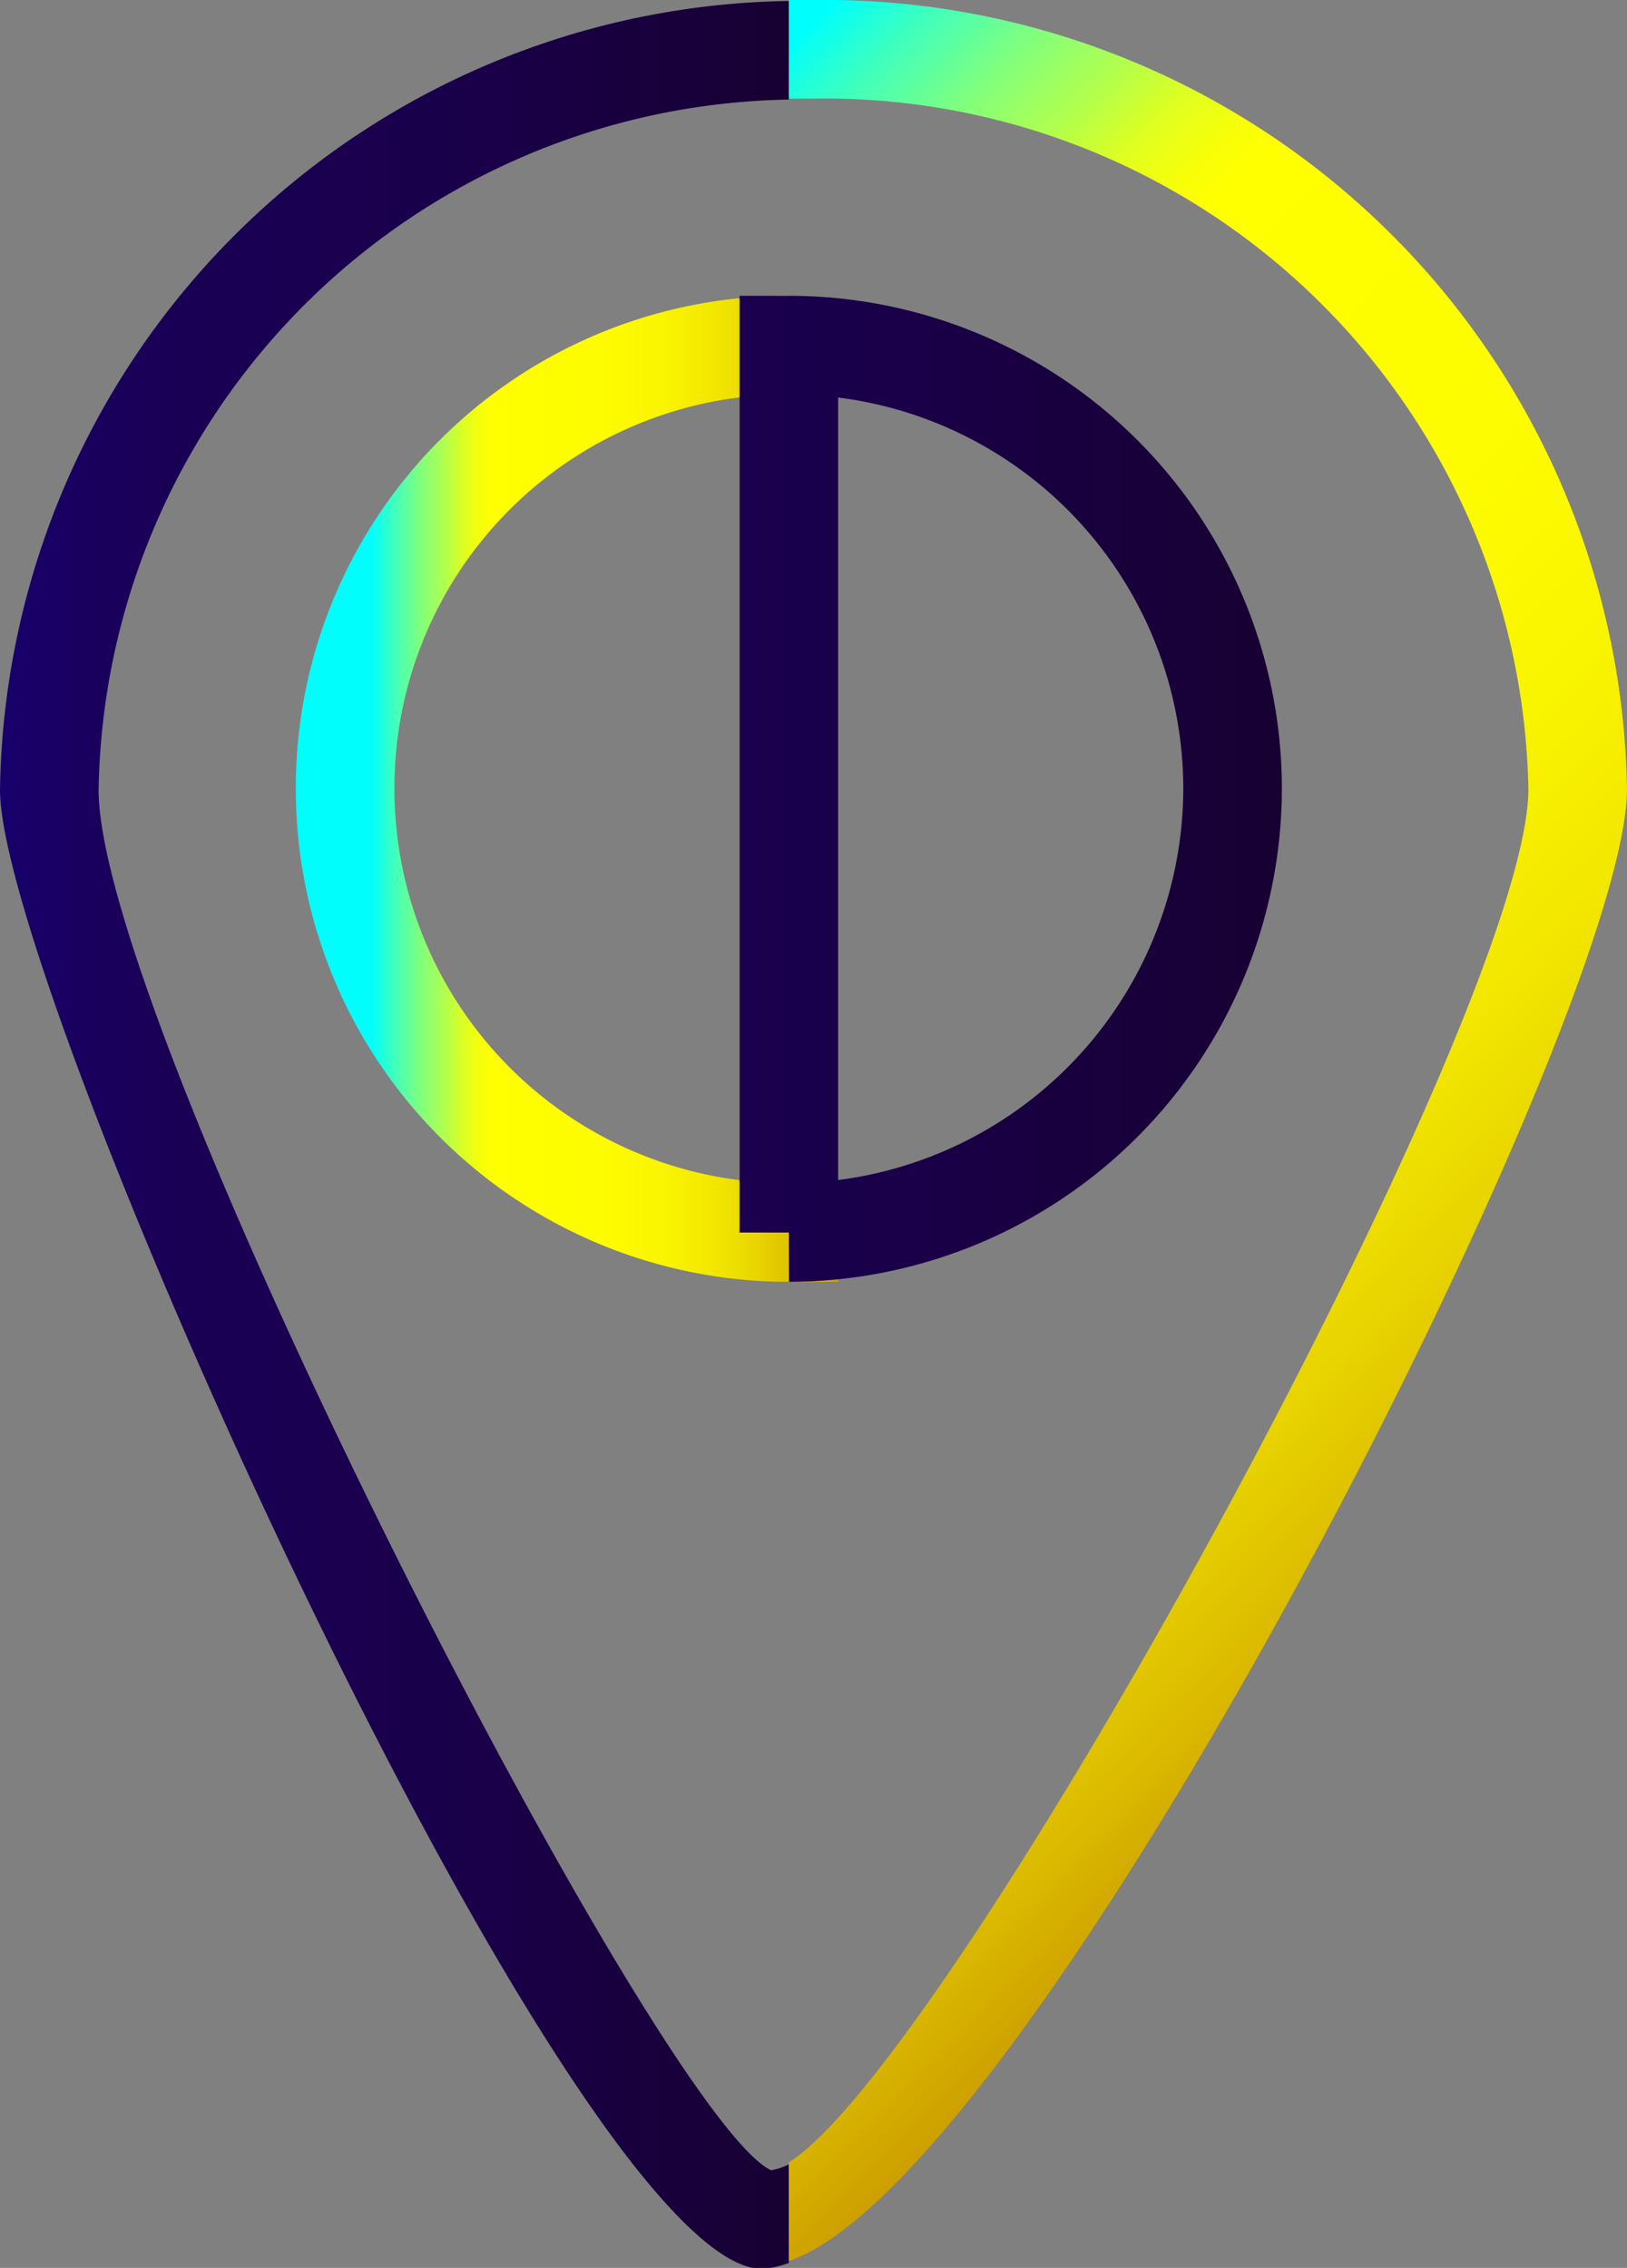
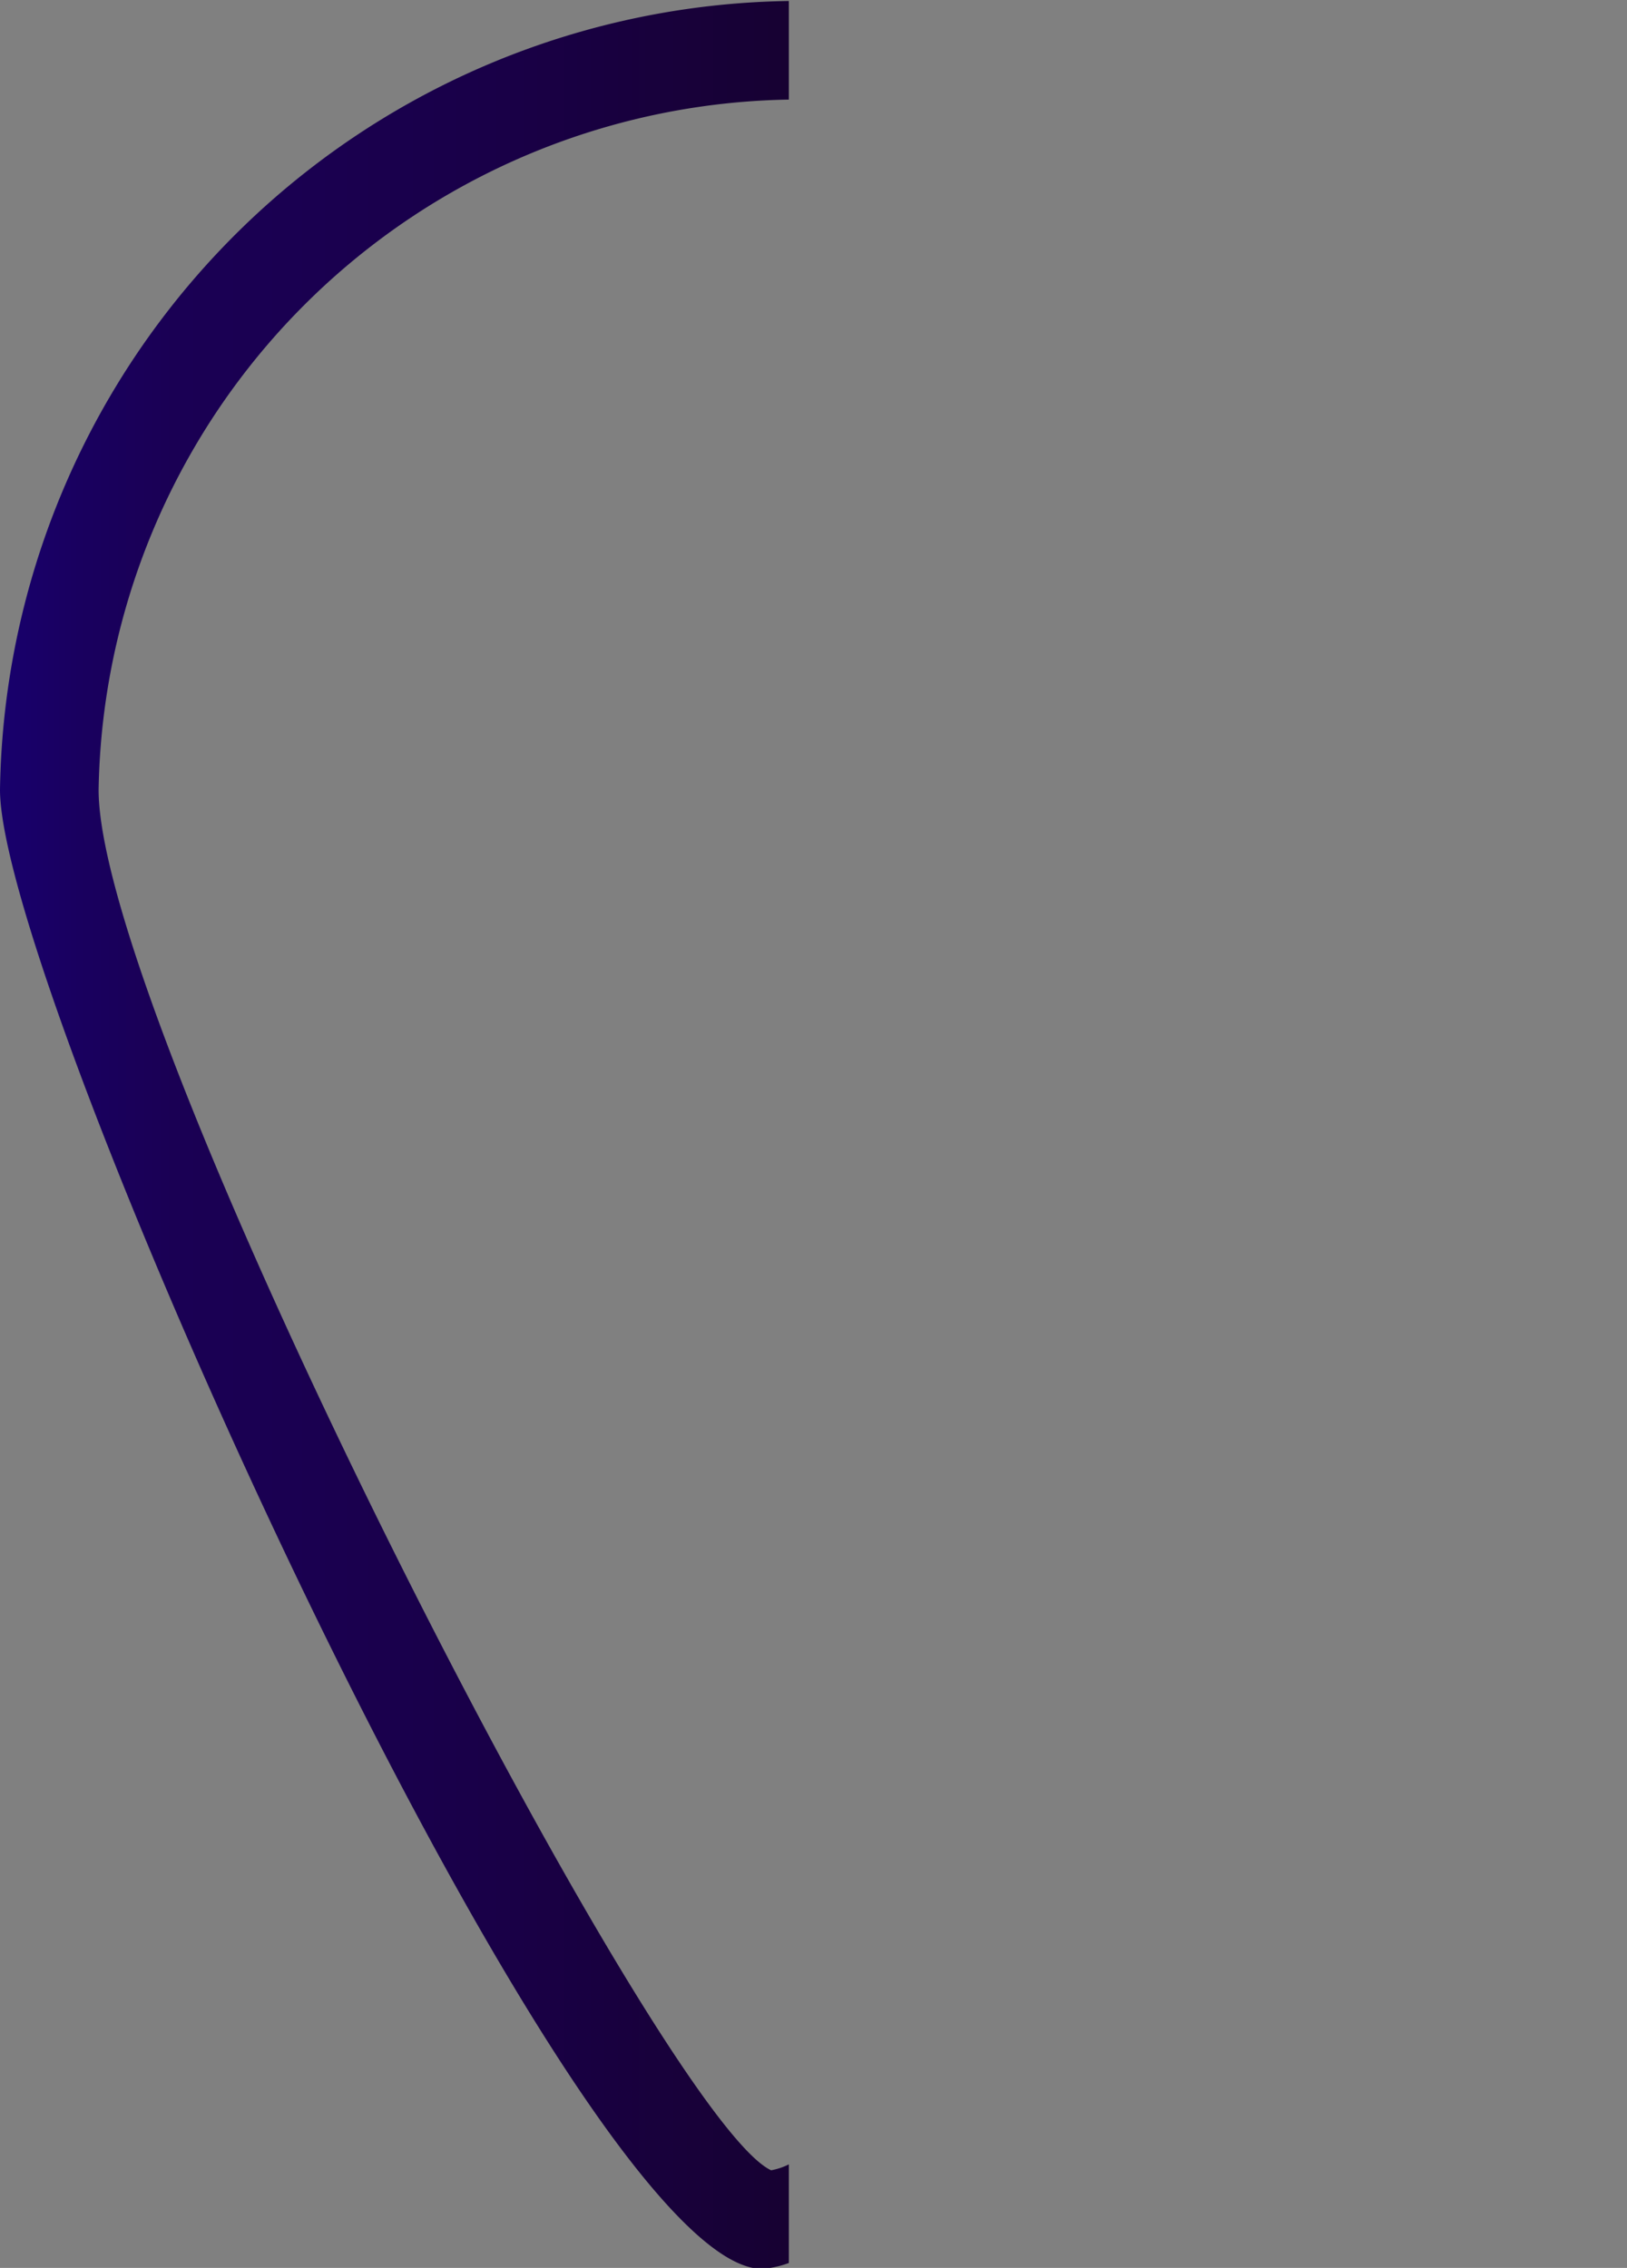
<svg xmlns="http://www.w3.org/2000/svg" xmlns:xlink="http://www.w3.org/1999/xlink" id="Layer_1" data-name="Layer 1" viewBox="0 0 16.5 23">
  <rect x="0" y="0" width="16.5" height="23" fill="#808080" stroke="none" />
  <defs>
    <style>.cls-1,.cls-4,.cls-5{fill:none;}.cls-2{fill:url(#linear-gradient);}.cls-3{fill:url(#linear-gradient-2);}.cls-4,.cls-5{stroke-miterlimit:10;}.cls-4{stroke:url(#linear-gradient-3);}.cls-5{stroke:url(#linear-gradient-4);}</style>
    <linearGradient id="linear-gradient" x1="4.23" y1="12.73" x2="12.23" y2="12.73" gradientUnits="userSpaceOnUse">
      <stop offset="0" stop-color="#18006d" />
      <stop offset="0.1" stop-color="#19005f" />
      <stop offset="0.22" stop-color="#1a0054" />
      <stop offset="0.37" stop-color="#1a0051" />
      <stop offset="0.62" stop-color="#190048" />
      <stop offset="1" stop-color="#170132" />
    </linearGradient>
    <linearGradient id="linear-gradient-2" x1="5.8" y1="4.41" x2="19.04" y2="17.65" gradientUnits="userSpaceOnUse">
      <stop offset="0.14" stop-color="#00fffc" />
      <stop offset="0.18" stop-color="#3effbe" />
      <stop offset="0.23" stop-color="#82ff7b" />
      <stop offset="0.28" stop-color="#b8ff46" />
      <stop offset="0.31" stop-color="#dfff20" />
      <stop offset="0.34" stop-color="#f6ff09" />
      <stop offset="0.36" stop-color="#ff0" />
      <stop offset="0.56" stop-color="#fefc00" />
      <stop offset="0.68" stop-color="#f9f400" />
      <stop offset="0.78" stop-color="#f2e600" />
      <stop offset="0.86" stop-color="#e7d200" />
      <stop offset="0.94" stop-color="#dab800" />
      <stop offset="1" stop-color="#cd9f00" />
    </linearGradient>
    <linearGradient id="linear-gradient-3" x1="7.23" y1="9.23" x2="12.73" y2="9.23" xlink:href="#linear-gradient-2" />
    <linearGradient id="linear-gradient-4" x1="7.23" y1="9.23" x2="17.23" y2="9.23" xlink:href="#linear-gradient" />
  </defs>
  <title>location</title>
-   <path class="cls-1" d="M16.73,9.23a4.51,4.51,0,0,1-4.5,4.5v9.43c1.65-1,7.5-11.64,7.5-13.93a7.14,7.14,0,0,0-7.25-7h-.25V4.73A4.5,4.5,0,0,1,16.73,9.23Z" transform="translate(-4.23 -1.23)" />
-   <path class="cls-1" d="M5.23,9.23c0,2.4,5.67,13.47,6.82,14a.67.67,0,0,0,.18-.08V13.73a4.5,4.5,0,0,1,0-9V2.24A7.12,7.12,0,0,0,5.23,9.23Z" transform="translate(-4.23 -1.23)" />
  <path class="cls-2" d="M12.05,23.24c-1.15-.54-6.82-11.61-6.82-14a7.12,7.12,0,0,1,7-7v-1a8.12,8.12,0,0,0-8,8c0,2.07,5.82,15,7.73,15a1,1,0,0,0,.27-.06v-1A.67.67,0,0,1,12.05,23.24Z" transform="translate(-4.23 -1.23)" />
-   <path class="cls-3" d="M20.73,9.23a8.14,8.14,0,0,0-8.25-8h-.25v1h.25a7.14,7.14,0,0,1,7.25,7c0,2.29-5.85,12.9-7.5,13.93v1C14.72,23.33,20.73,11.56,20.73,9.23Z" transform="translate(-4.23 -1.23)" />
-   <path class="cls-4" d="M7.73,9.23a4.5,4.5,0,0,0,4.5,4.5v-9A4.49,4.49,0,0,0,7.73,9.23Z" transform="translate(-4.23 -1.23)" />
-   <path class="cls-5" d="M16.73,9.23a4.5,4.5,0,0,0-4.5-4.5v9A4.51,4.51,0,0,0,16.73,9.23Z" transform="translate(-4.23 -1.23)" />
</svg>